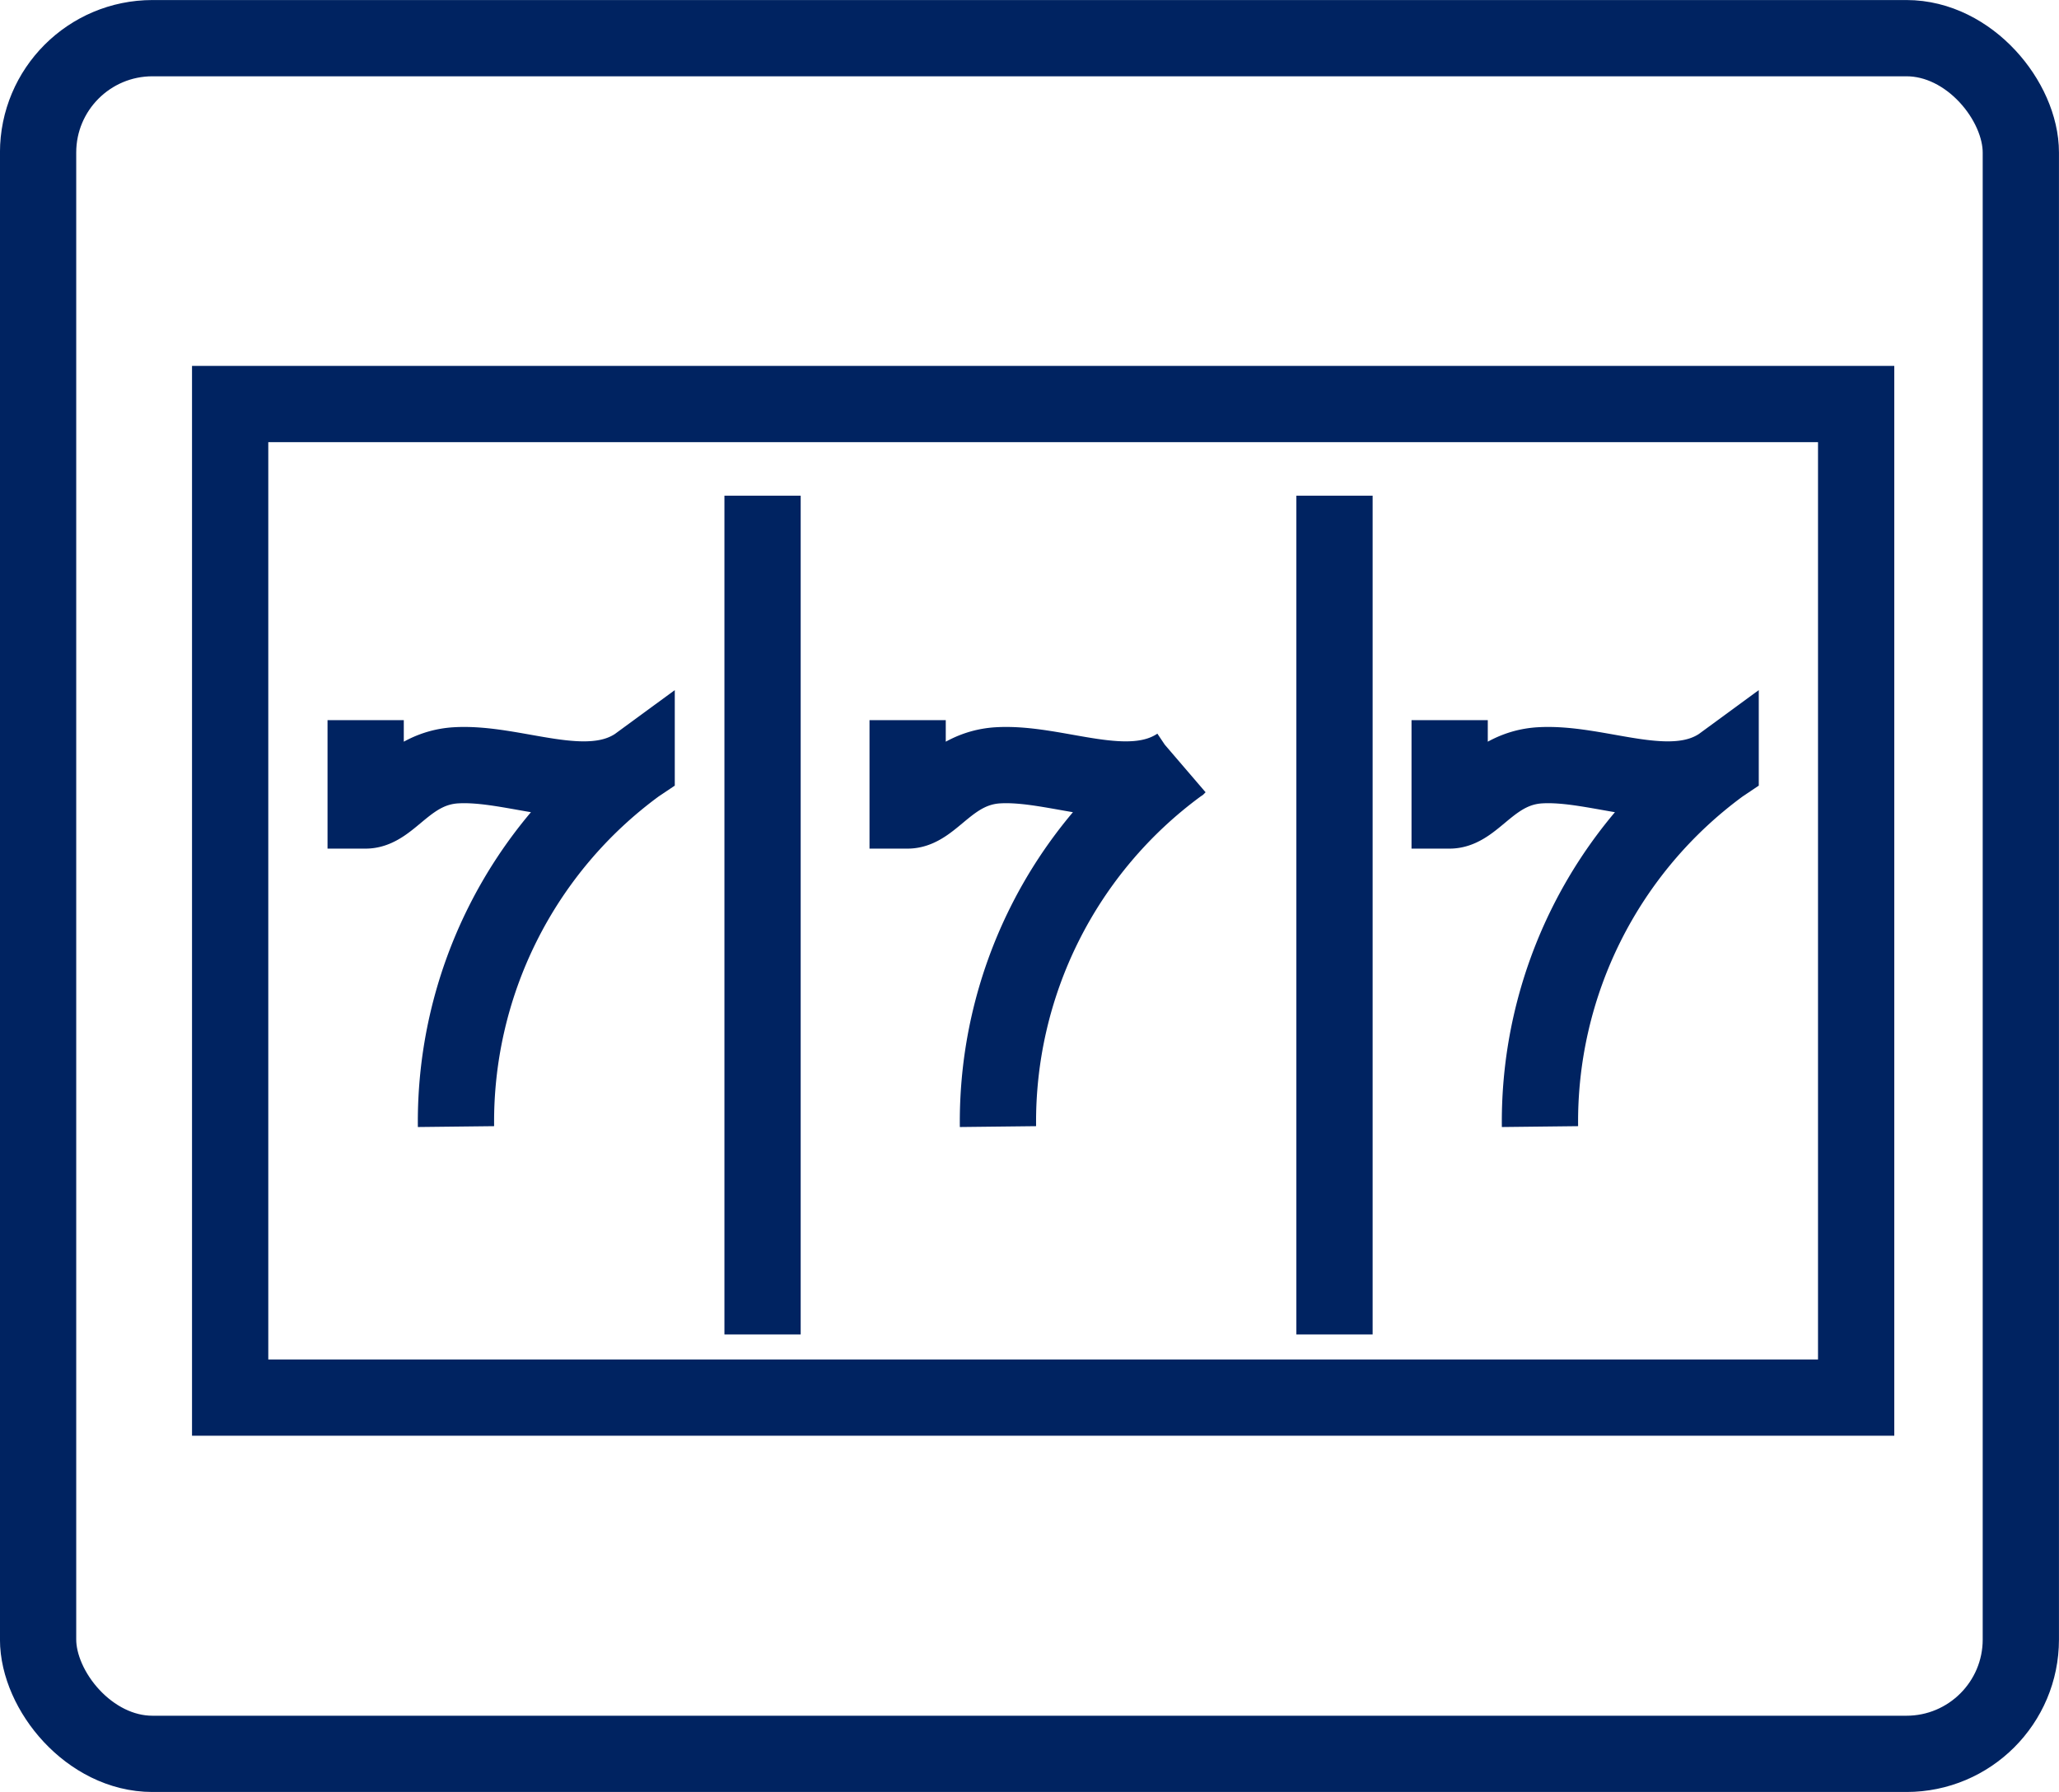
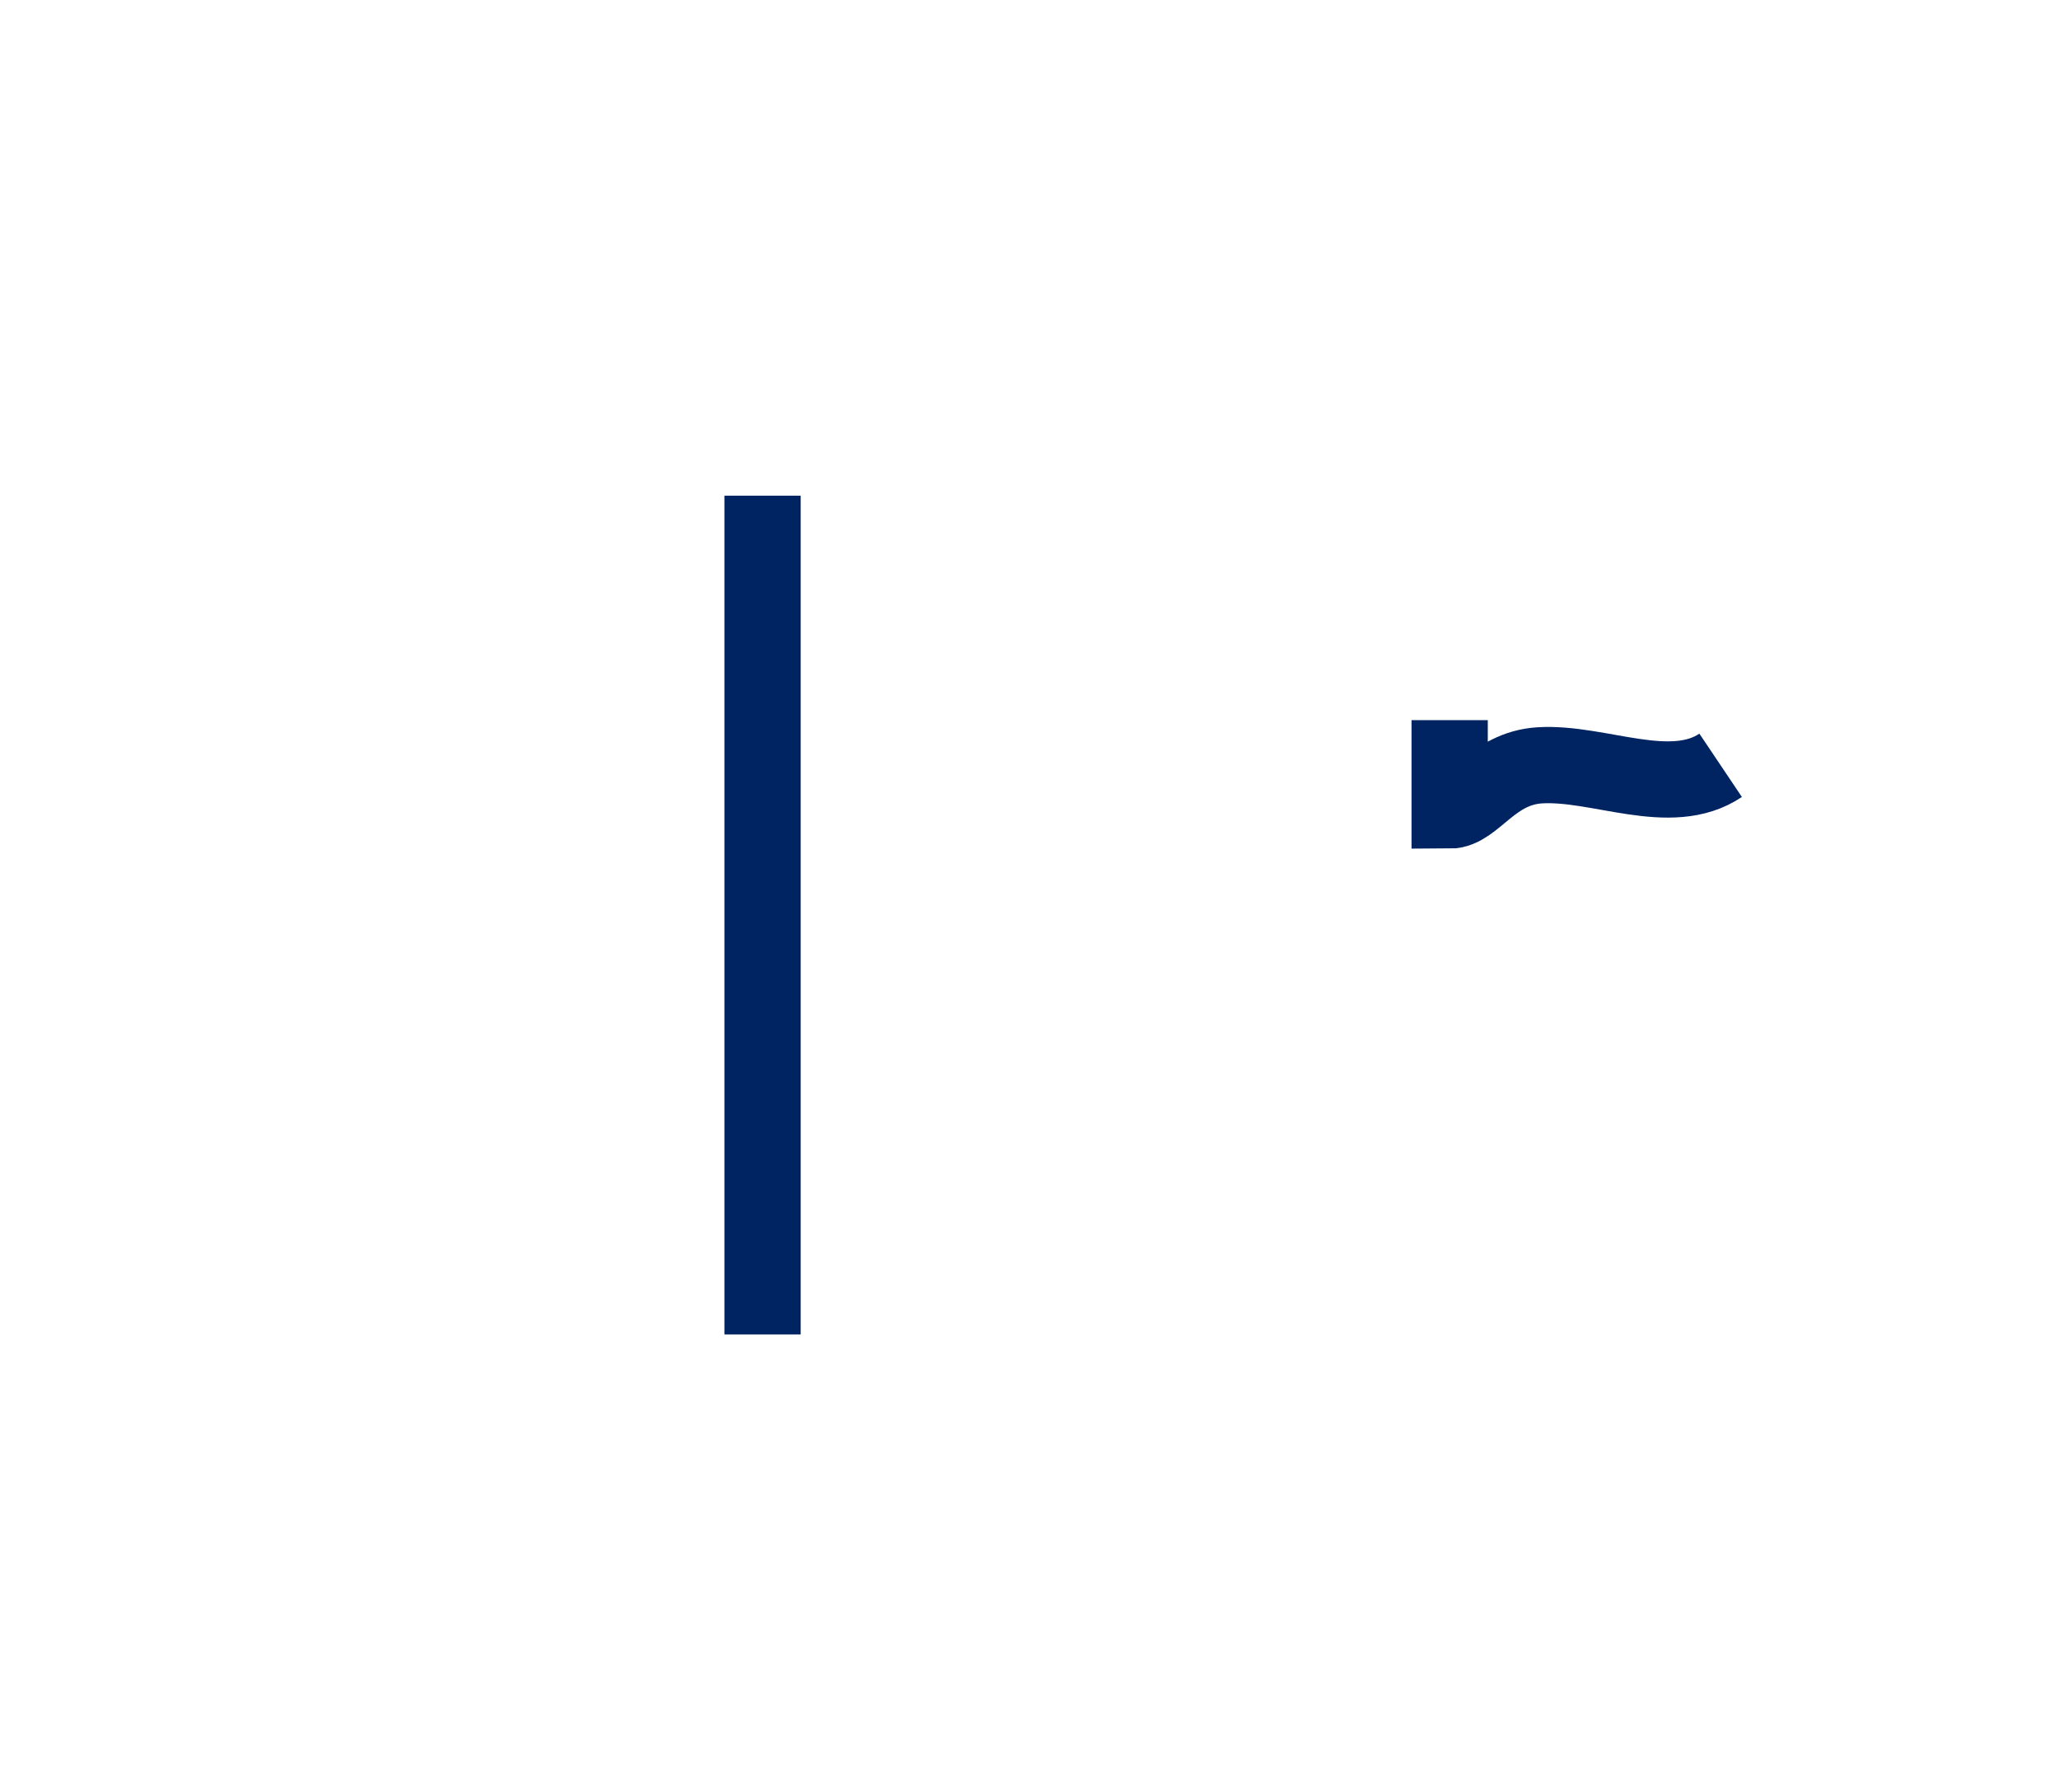
<svg xmlns="http://www.w3.org/2000/svg" width="54" height="47" viewBox="0 0 54 47">
  <g id="Grupo_1127" data-name="Grupo 1127" transform="translate(0.982 1.479)">
    <g id="Grupo_1112" data-name="Grupo 1112" transform="translate(0 0)">
-       <path id="Trazado_1166" data-name="Trazado 1166" d="M377,68v2.369c.648,0,1.11-1.11,2.369-1.185,1.551-.091,3.427.88,4.738,0a11.585,11.585,0,0,0-4.738,9.476" transform="translate(-368.392 -50.59)" fill="none" stroke="#002361" stroke-miterlimit="10" stroke-width="2" />
-       <path id="Trazado_1167" data-name="Trazado 1167" d="M389,68v2.369c.648,0,1.11-1.11,2.369-1.185,1.551-.091,3.427.88,4.738,0a11.586,11.586,0,0,0-4.738,9.476" transform="translate(-366.178 -50.59)" fill="none" stroke="#002361" stroke-miterlimit="10" stroke-width="2" />
-       <path id="Trazado_1168" data-name="Trazado 1168" d="M401,68v2.369c.648,0,1.11-1.11,2.369-1.185,1.551-.091,3.427.88,4.738,0a11.585,11.585,0,0,0-4.738,9.476" transform="translate(-363.963 -50.59)" fill="none" stroke="#002361" stroke-miterlimit="10" stroke-width="2" />
+       <path id="Trazado_1168" data-name="Trazado 1168" d="M401,68v2.369c.648,0,1.11-1.11,2.369-1.185,1.551-.091,3.427.88,4.738,0" transform="translate(-363.963 -50.59)" fill="none" stroke="#002361" stroke-miterlimit="10" stroke-width="2" />
      <line id="Línea_75" data-name="Línea 75" y2="22" transform="translate(19.017 11.522)" fill="none" stroke="#002361" stroke-miterlimit="10" stroke-width="2" />
-       <line id="Línea_76" data-name="Línea 76" y2="22" transform="translate(34.017 11.522)" fill="none" stroke="#002361" stroke-miterlimit="10" stroke-width="2" />
-       <path id="Trazado_1169" data-name="Trazado 1169" d="M416.644,87.06H374V61h42.644Z" transform="translate(-368.946 -51.882)" fill="none" stroke="#002361" stroke-miterlimit="10" stroke-width="2" />
-       <rect id="Rectángulo_790" data-name="Rectángulo 790" width="52" height="45" rx="3" transform="translate(0.017 -0.478)" fill="none" stroke="#002361" stroke-miterlimit="10" stroke-width="2" />
    </g>
  </g>
</svg>